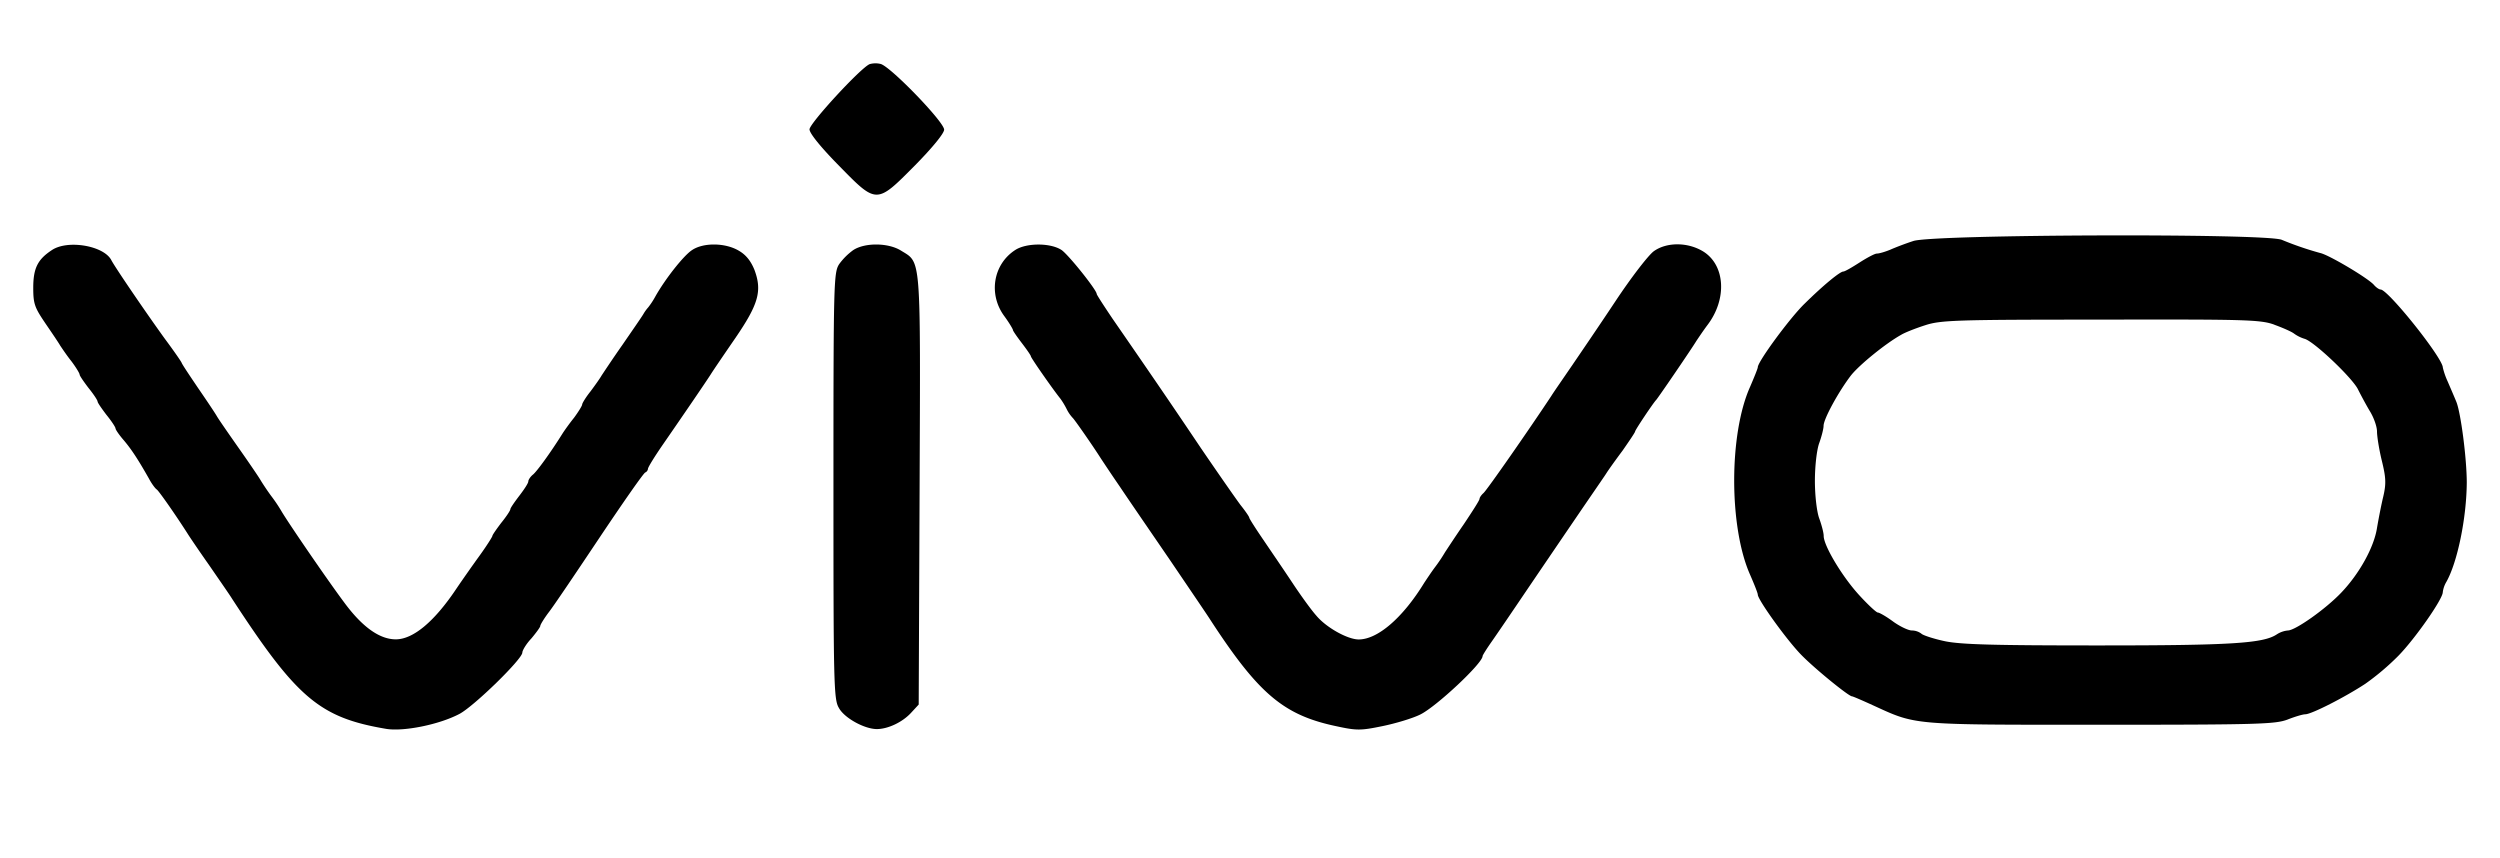
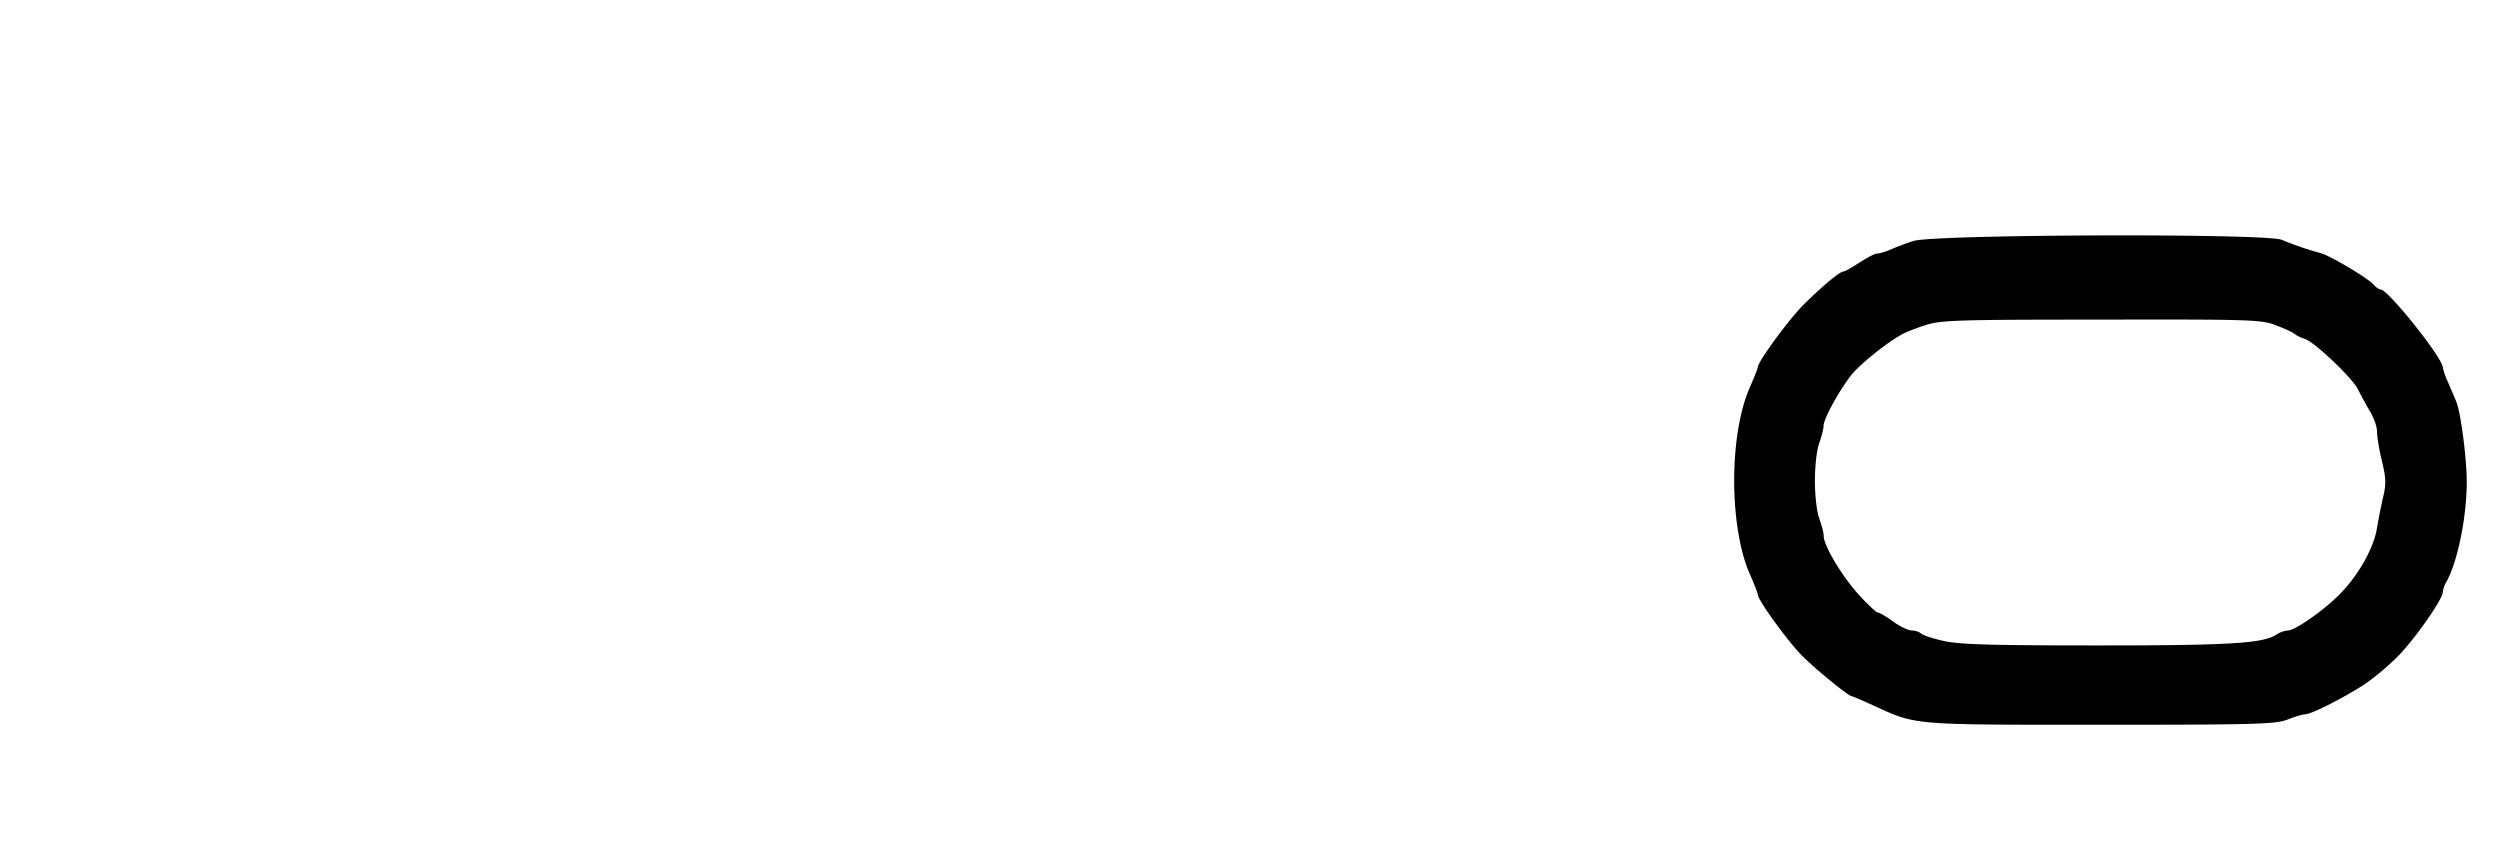
<svg xmlns="http://www.w3.org/2000/svg" id="Vrstva_1" data-name="Vrstva 1" viewBox="0 0 1369.22 470.11">
-   <path d="M476.29,35.13c-4.91,2-32.93,32.44-32.93,35.72,0,2.13,6.07,9.67,15.9,19.66,21,21.46,20.64,21.46,41.94,0C511,80.52,517.09,73,517.09,71c0-4.26-29.82-35.06-34.9-36A11.77,11.77,0,0,0,476.29,35.13Z" />
  <path d="M1047.91,132c-4.09,1.31-9.66,3.44-12.61,4.75-2.79,1.15-6.06,2.13-7.38,2.13-1.14,0-5.4,2.29-9.5,4.92s-8,4.91-8.84,4.91c-1.81,0-10.82,7.37-21.14,17.53-8,7.7-25.72,31.78-25.72,34.9,0,.65-2,5.57-4.26,10.81-11.63,26.05-11.47,76.84,0,102.72,2.29,5.25,4.26,10.16,4.26,11,0,2.79,16,25.07,23.92,33.1,7.37,7.53,25.88,22.61,27.69,22.61.49,0,5.4,2.13,11.14,4.75,24.41,11.14,20,10.81,124.84,10.81,86.34,0,95.68-.33,102.4-2.79,4.09-1.63,8.51-2.94,9.83-2.94,3.44,0,22-9.51,32.93-16.72a137,137,0,0,0,18-15.23c9.17-9.34,24.41-31.13,24.41-34.9a14.71,14.71,0,0,1,2-5.73c6.06-10.82,11-34.9,11.14-54.23,0-13.27-3.28-38.5-5.74-44.4-1.14-2.79-3.27-7.7-4.75-11.14a40.91,40.91,0,0,1-2.62-7.54c0-5.24-30-42.76-34.08-42.76-.82,0-2.46-1.15-3.6-2.46-3-3.6-24.74-16.54-29.49-17.53a177.23,177.23,0,0,1-21-7.21C1241.4,127.7,1058.4,128.36,1047.91,132Zm197.75,45.87c4.59,1.64,9.34,3.77,10.65,4.75a19.55,19.55,0,0,0,5.9,2.95c5.24,1.48,26.54,21.79,29.32,27.86,1.31,2.62,4.1,7.86,6.23,11.46,2.29,3.61,4.1,8.69,4.1,11.47,0,2.62,1.14,9.83,2.62,15.89,2.29,9.34,2.45,12.62.82,19.66-1.15,4.76-2.63,12.46-3.44,17.21-1.64,10.65-9.67,25.06-19.5,35.38-8.52,9-25.23,20.81-29.33,20.81a13.47,13.47,0,0,0-6.06,2.13c-7.37,4.92-24.74,6.06-97.64,6.06-57,0-75.2-.49-84-2.29-6.23-1.31-12.12-3.28-12.94-4.1a8.8,8.8,0,0,0-5.25-1.8c-2,0-6.71-2.29-10.32-4.91-3.77-2.79-7.53-4.92-8.35-4.92s-5.57-4.42-10.49-9.83c-9.34-10.32-19.17-26.87-19.17-32.11,0-1.8-1.14-6.06-2.46-9.67S994,271.38,994,263.35s1-16.71,2.29-20.47c1.32-3.61,2.46-8,2.46-9.67,0-3.77,8.36-19,15.08-27.69,4.58-5.73,18.84-17.37,27.36-22.12,2.13-1.31,8-3.6,13.1-5.24,8.52-2.78,16.06-3.11,96-3.11C1230.1,174.88,1238,175.05,1245.66,177.83Z" />
-   <path d="M28.37,137c-7.7,5.08-10.16,9.83-10.16,20.64,0,8.85.82,10.81,6.56,19.33,3.6,5.25,7.37,10.82,8.19,12.29,1,1.48,3.6,5.41,6.22,8.68,2.46,3.28,4.43,6.56,4.43,7.21s2.29,3.94,4.91,7.38c2.79,3.44,4.92,6.71,4.92,7.37s2.29,3.93,4.91,7.37c2.79,3.44,4.92,6.72,4.92,7.37s2,3.61,4.59,6.56c4.26,5.08,7.7,10.32,13.76,21,1.47,2.78,3.44,5.4,4.26,5.9,1.14.82,10,13.43,16.71,23.92,1.31,2.13,6.88,10.32,12.29,18,5.4,7.86,11,15.89,12.28,18C162.55,382.3,175,393,211.37,399.17c9.51,1.64,29.17-2.29,40.31-8.19,8-4.26,34.4-30,34.4-33.58,0-1.15,2.13-4.76,4.92-7.7,2.62-3.12,4.91-6.23,4.91-6.89s2-3.93,4.43-7.2c2.62-3.28,15.07-21.79,28-41.13s24.25-35.55,25.07-35.71a2.51,2.51,0,0,0,1.47-2c0-.82,3.44-6.39,7.7-12.61,12.13-17.53,24.09-35.06,26.71-39.16,1.31-2.13,7.37-11,13.43-19.82,12.78-18.68,14.75-25.89,10.49-37.36-2-4.91-4.59-8.19-8.52-10.48-7.37-4.43-19.5-4.59-25.72-.33-4.59,3-14.75,15.89-20.15,25.56a42.76,42.76,0,0,1-3.77,5.73,22.84,22.84,0,0,0-2.62,3.61c-.82,1.47-6.07,9-11.47,16.87-5.41,7.7-10.49,15.4-11.47,16.87-.82,1.48-3.61,5.41-6.06,8.69-2.62,3.27-4.59,6.55-4.59,7.21s-2,3.93-4.42,7.21c-2.63,3.27-5.25,7-6.23,8.51-6.88,11-14.09,20.81-16.22,22.61-1.47,1.15-2.62,2.95-2.62,3.77,0,1-2.29,4.43-4.92,7.87s-4.91,6.71-4.91,7.37-2.13,3.93-4.92,7.37c-2.62,3.44-4.91,6.72-4.91,7.21s-3.11,5.41-6.88,10.65c-3.93,5.41-9.67,13.6-12.78,18.19-12.12,18.18-23.76,27.85-33.26,27.85-8.85,0-18.35-6.72-28.34-20.32-9.18-12.29-30.48-43.41-34.24-49.8a84.78,84.78,0,0,0-5.74-8.52c-2.29-3.12-4.75-6.88-5.73-8.52-.82-1.48-6.06-9.18-11.47-16.88s-11-15.73-12.29-17.86c-1.31-2.29-6.06-9.33-10.65-16-4.42-6.56-8.52-12.62-8.84-13.6-.33-.82-4.43-6.72-9.18-13.11-9.83-13.59-27.2-39-29.33-43.09C56.88,134.58,37.05,131.14,28.37,137Z" />
-   <path d="M467.28,137a34.51,34.51,0,0,0-7.7,7.7c-2.95,4.59-3.11,9.83-3.11,121.4,0,108,.16,117,2.95,121.56,2.95,5.58,14.09,11.64,20.81,11.64,6.06,0,14.09-3.77,18.84-9l4.09-4.43.49-117.3c.5-130.58,1-124.35-10.32-131.4C486.45,132.94,473.67,132.78,467.28,137Z" />
-   <path d="M555.92,137c-12,7.86-14.58,24.08-6.06,35.88,2.78,3.77,4.91,7.37,4.91,7.86s2.29,3.77,4.92,7.21,4.91,6.72,4.91,7.21c0,.82,12.12,18.19,16.22,23.26a42.63,42.63,0,0,1,3.44,5.74,20.18,20.18,0,0,0,3.28,4.75c.82.65,11,15.24,15.56,22.44,1,1.48,5.41,8.2,10.16,15.08,4.59,6.88,17.2,25.23,27.85,40.79,10.65,15.73,20.48,30.15,21.79,32.28C689.28,380,703,391.64,731.71,397.7c11.31,2.46,13.44,2.46,25.4,0,7.21-1.48,16.54-4.26,20.8-6.39,8.69-4.26,34.08-28,34.08-31.95,0-.49,2.29-4.09,4.92-7.86,2.78-3.93,11.46-16.71,19.33-28.35,8-11.79,20.48-30.14,27.85-40.95s14.42-21,15.56-22.78c1-1.64,5.08-7.37,9-12.61,3.76-5.41,6.88-10,6.88-10.49,0-.82,10-15.73,11.47-17.2,1-1,19.66-28.34,22.11-32.44,1-1.47,3.61-5.41,6.06-8.68,10.82-14.26,9.67-32.61-2.13-40.14-8.35-5.25-20-5.41-27.19-.33-3,2.13-12.45,14.42-21.14,27.52s-19.66,29.17-24.24,35.88-9.51,13.77-10.82,15.9c-11.79,17.85-35.39,51.77-37.19,53.24-1.14,1-2.13,2.46-2.13,3.11,0,.82-3.93,6.89-8.52,13.77-4.75,6.88-9.34,13.92-10.32,15.4a87.3,87.3,0,0,1-5.73,8.52c-2.3,3.11-4.75,6.88-5.74,8.35-11.63,19-25.39,31-35.88,31-6.06,0-17.85-6.56-23.26-13.11-2.79-3.11-8.68-11.3-13.11-18S696,301.69,691.9,295.63c-4.26-6.23-7.7-11.63-7.7-12.12s-2.13-3.61-4.75-6.88c-2.46-3.28-12.29-17.37-21.79-31.3-16.38-24.41-29.65-43.74-48.33-70.77-4.75-7.05-8.69-13.11-8.69-13.6,0-2.13-15.56-21.63-19.33-24.09C575.25,132.94,562,132.94,555.92,137Z" />
</svg>